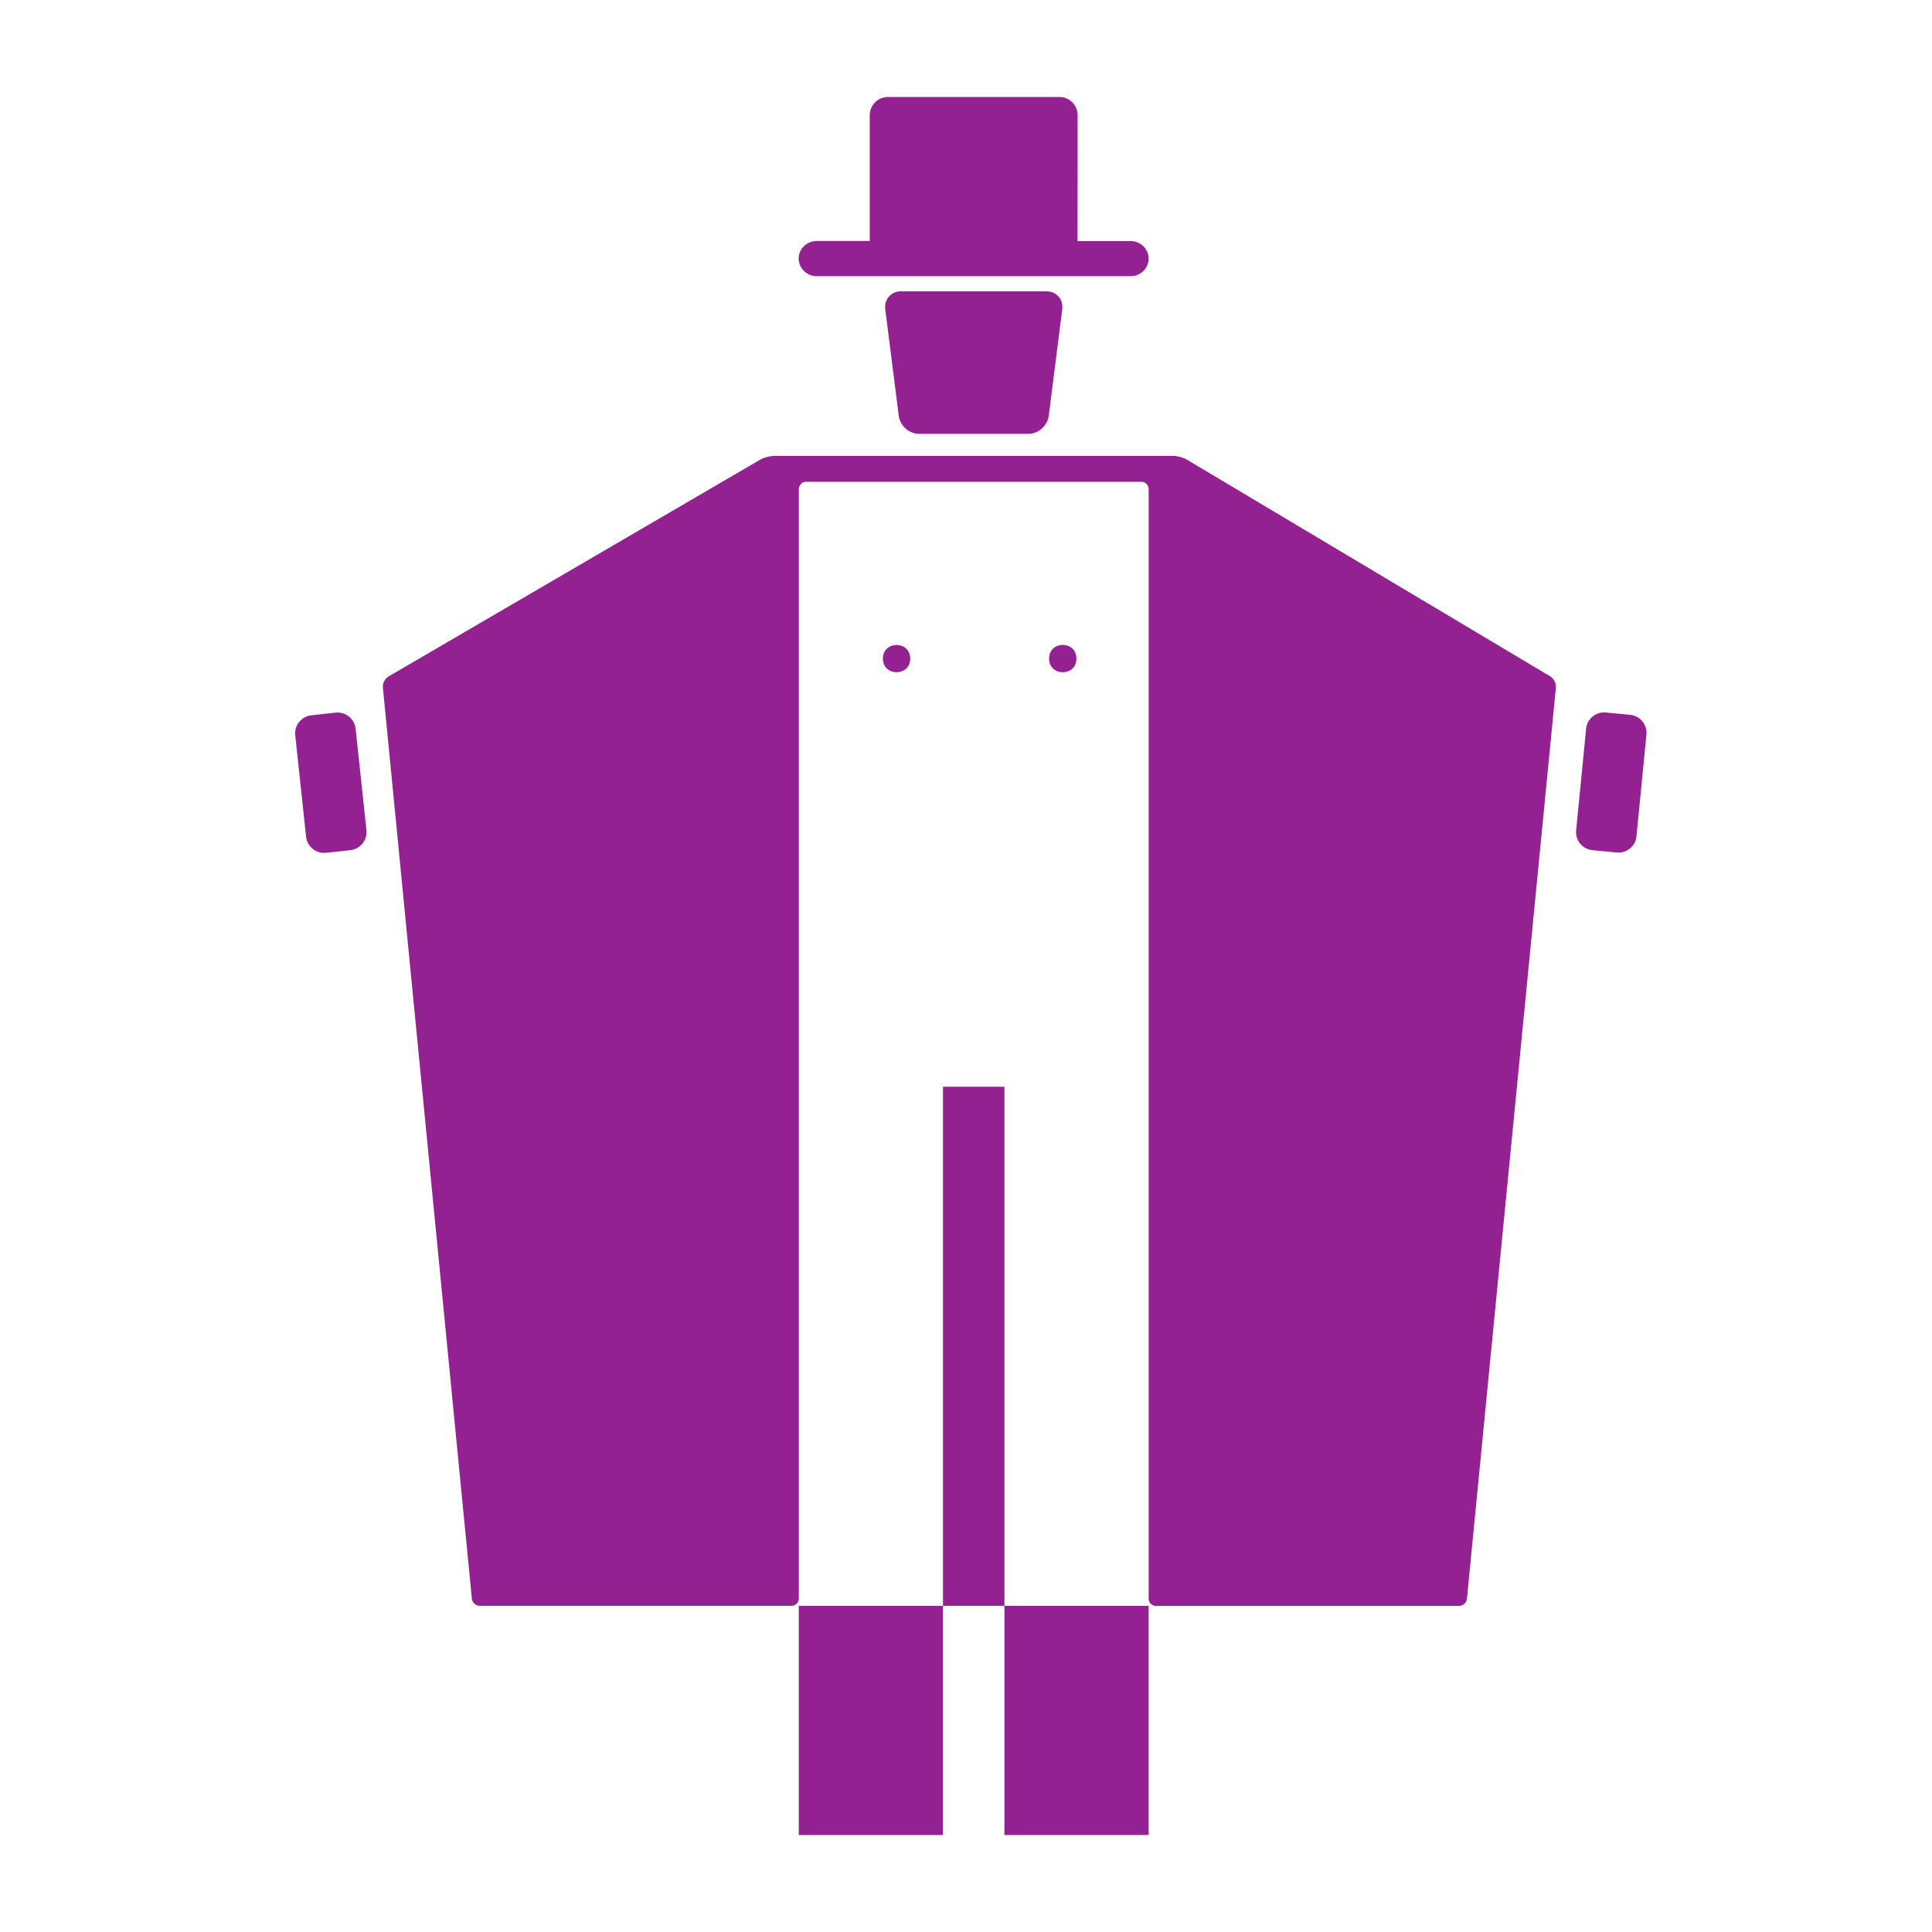
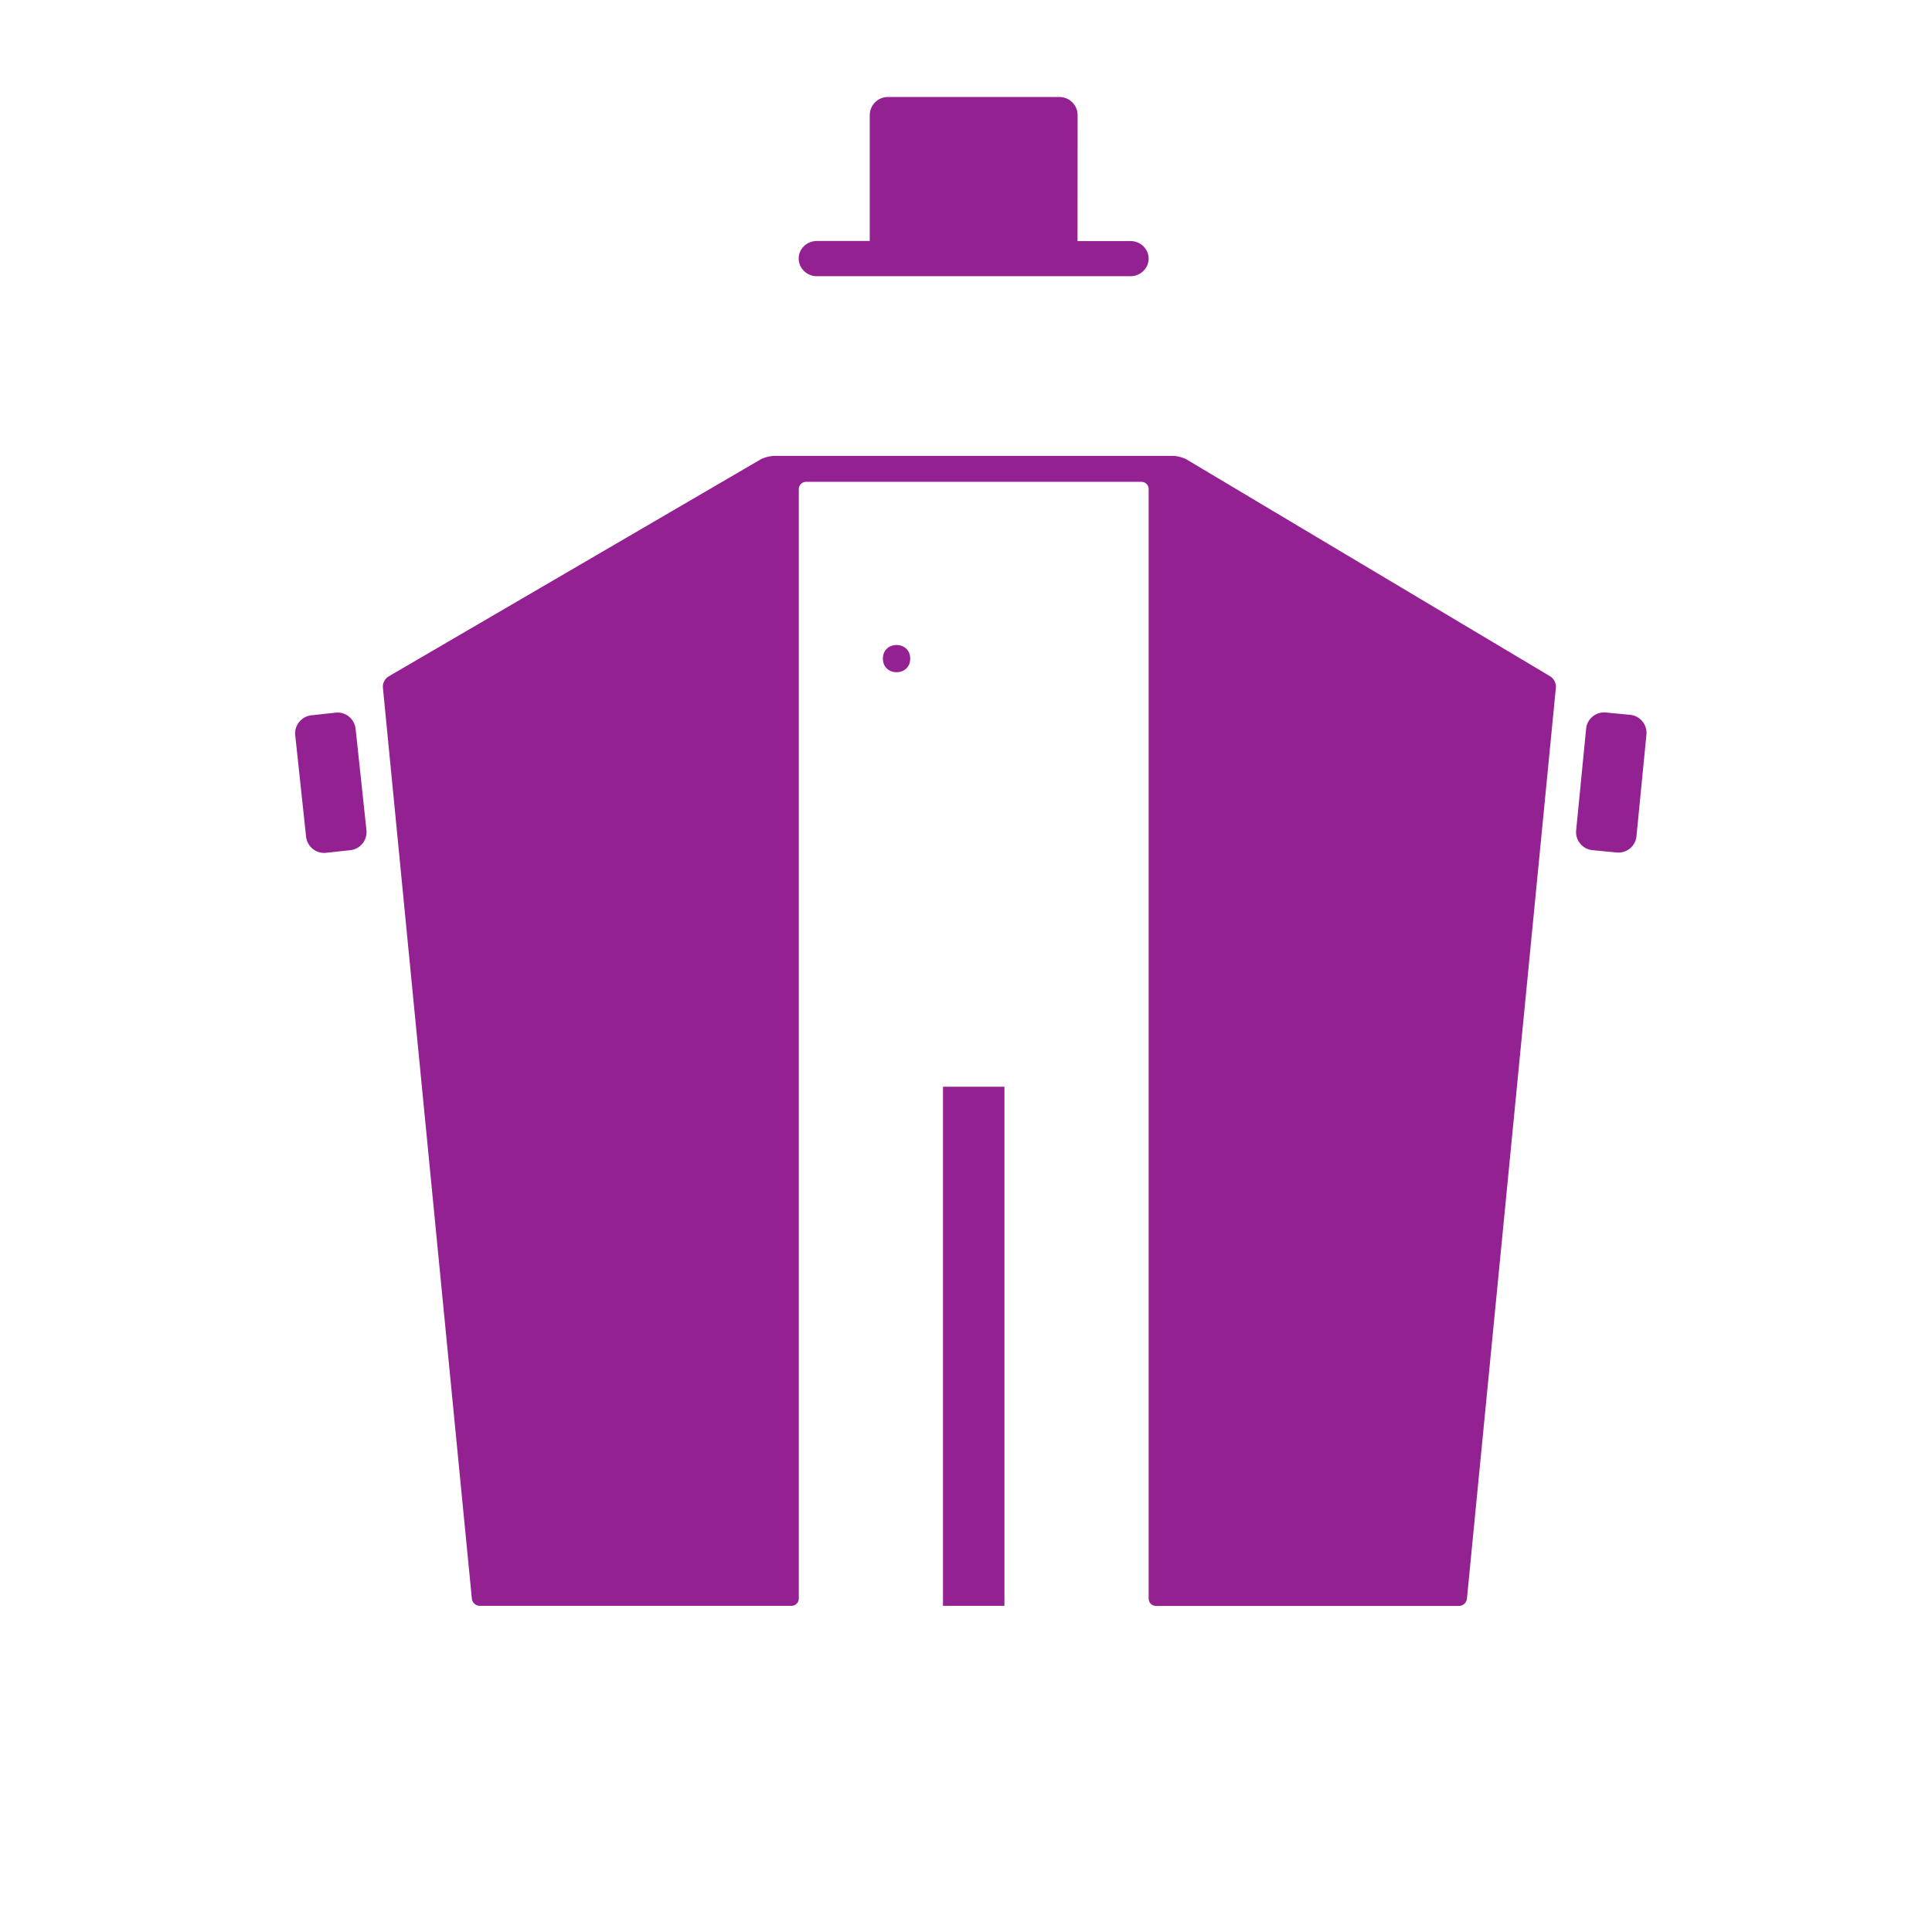
<svg xmlns="http://www.w3.org/2000/svg" fill="#942192" width="100pt" height="100pt" version="1.1" viewBox="0 0 100 100">
  <g>
-     <path d="m46.637 15.078c-0.516 0-0.883 0.418-0.816 0.93l0.699 5.519c0.066 0.512 0.539 0.93 1.055 0.93h5.652c0.516 0 0.988-0.418 1.055-0.93l0.699-5.519c0.066-0.512-0.301-0.93-0.816-0.93z" />
    <path d="m61.43 23.789c-0.176-0.105-0.488-0.191-0.695-0.191h-0.562-0.547-0.547-17.359-0.547-0.547-0.562c-0.207 0-0.52 0.082-0.699 0.184l-19.258 11.234c-0.18 0.102-0.309 0.352-0.289 0.559l4.606 47.172c0.02 0.207 0.203 0.371 0.41 0.371h16.137c0.207 0 0.375-0.168 0.375-0.375v-57.43c0-0.203 0.168-0.375 0.375-0.375h17.359c0.207 0 0.375 0.168 0.375 0.375v57.434c0 0.207 0.168 0.375 0.375 0.375h15.688c0.207 0 0.391-0.168 0.41-0.371l4.606-47.172c0.02-0.203-0.109-0.461-0.285-0.566z" />
-     <path d="m41.344 83.117h7.465v11.863h-7.465z" />
-     <path d="m51.988 83.117h7.465v11.863h-7.465z" />
    <path d="m48.809 56.25h3.18v26.867h-3.18z" />
    <path d="m42.277 14.297h16.238c0.516 0 0.938-0.41 0.938-0.91 0-0.504-0.422-0.91-0.938-0.91h-2.746c0-0.008 0.004-0.016 0.004-0.023l0.004-6.496c0-0.516-0.422-0.938-0.938-0.938h-8.883c-0.516 0-0.938 0.422-0.938 0.938v6.492c0 0.008 0.004 0.016 0.004 0.023h-2.746c-0.516 0-0.938 0.41-0.938 0.91 0.004 0.504 0.426 0.914 0.938 0.914z" />
    <path d="m84.379 37l-1.262-0.121c-0.512-0.051-0.973 0.328-1.02 0.84l-0.516 5.262c-0.051 0.512 0.328 0.973 0.84 1.023l1.262 0.121c0.512 0.051 0.973-0.328 1.02-0.84l0.516-5.262c0.051-0.516-0.328-0.973-0.84-1.023z" />
    <path d="m17.371 36.887l-1.258 0.137c-0.512 0.055-0.887 0.52-0.832 1.031l0.562 5.254c0.055 0.512 0.52 0.887 1.031 0.832l1.262-0.137c0.512-0.055 0.887-0.52 0.832-1.031l-0.562-5.254c-0.059-0.516-0.523-0.891-1.035-0.832z" />
-     <path d="m55.715 34.09c0 0.941-1.414 0.941-1.414 0 0-0.945 1.414-0.945 1.414 0" />
    <path d="m47.113 34.09c0 0.941-1.414 0.941-1.414 0s1.414-0.941 1.414 0" />
  </g>
</svg>